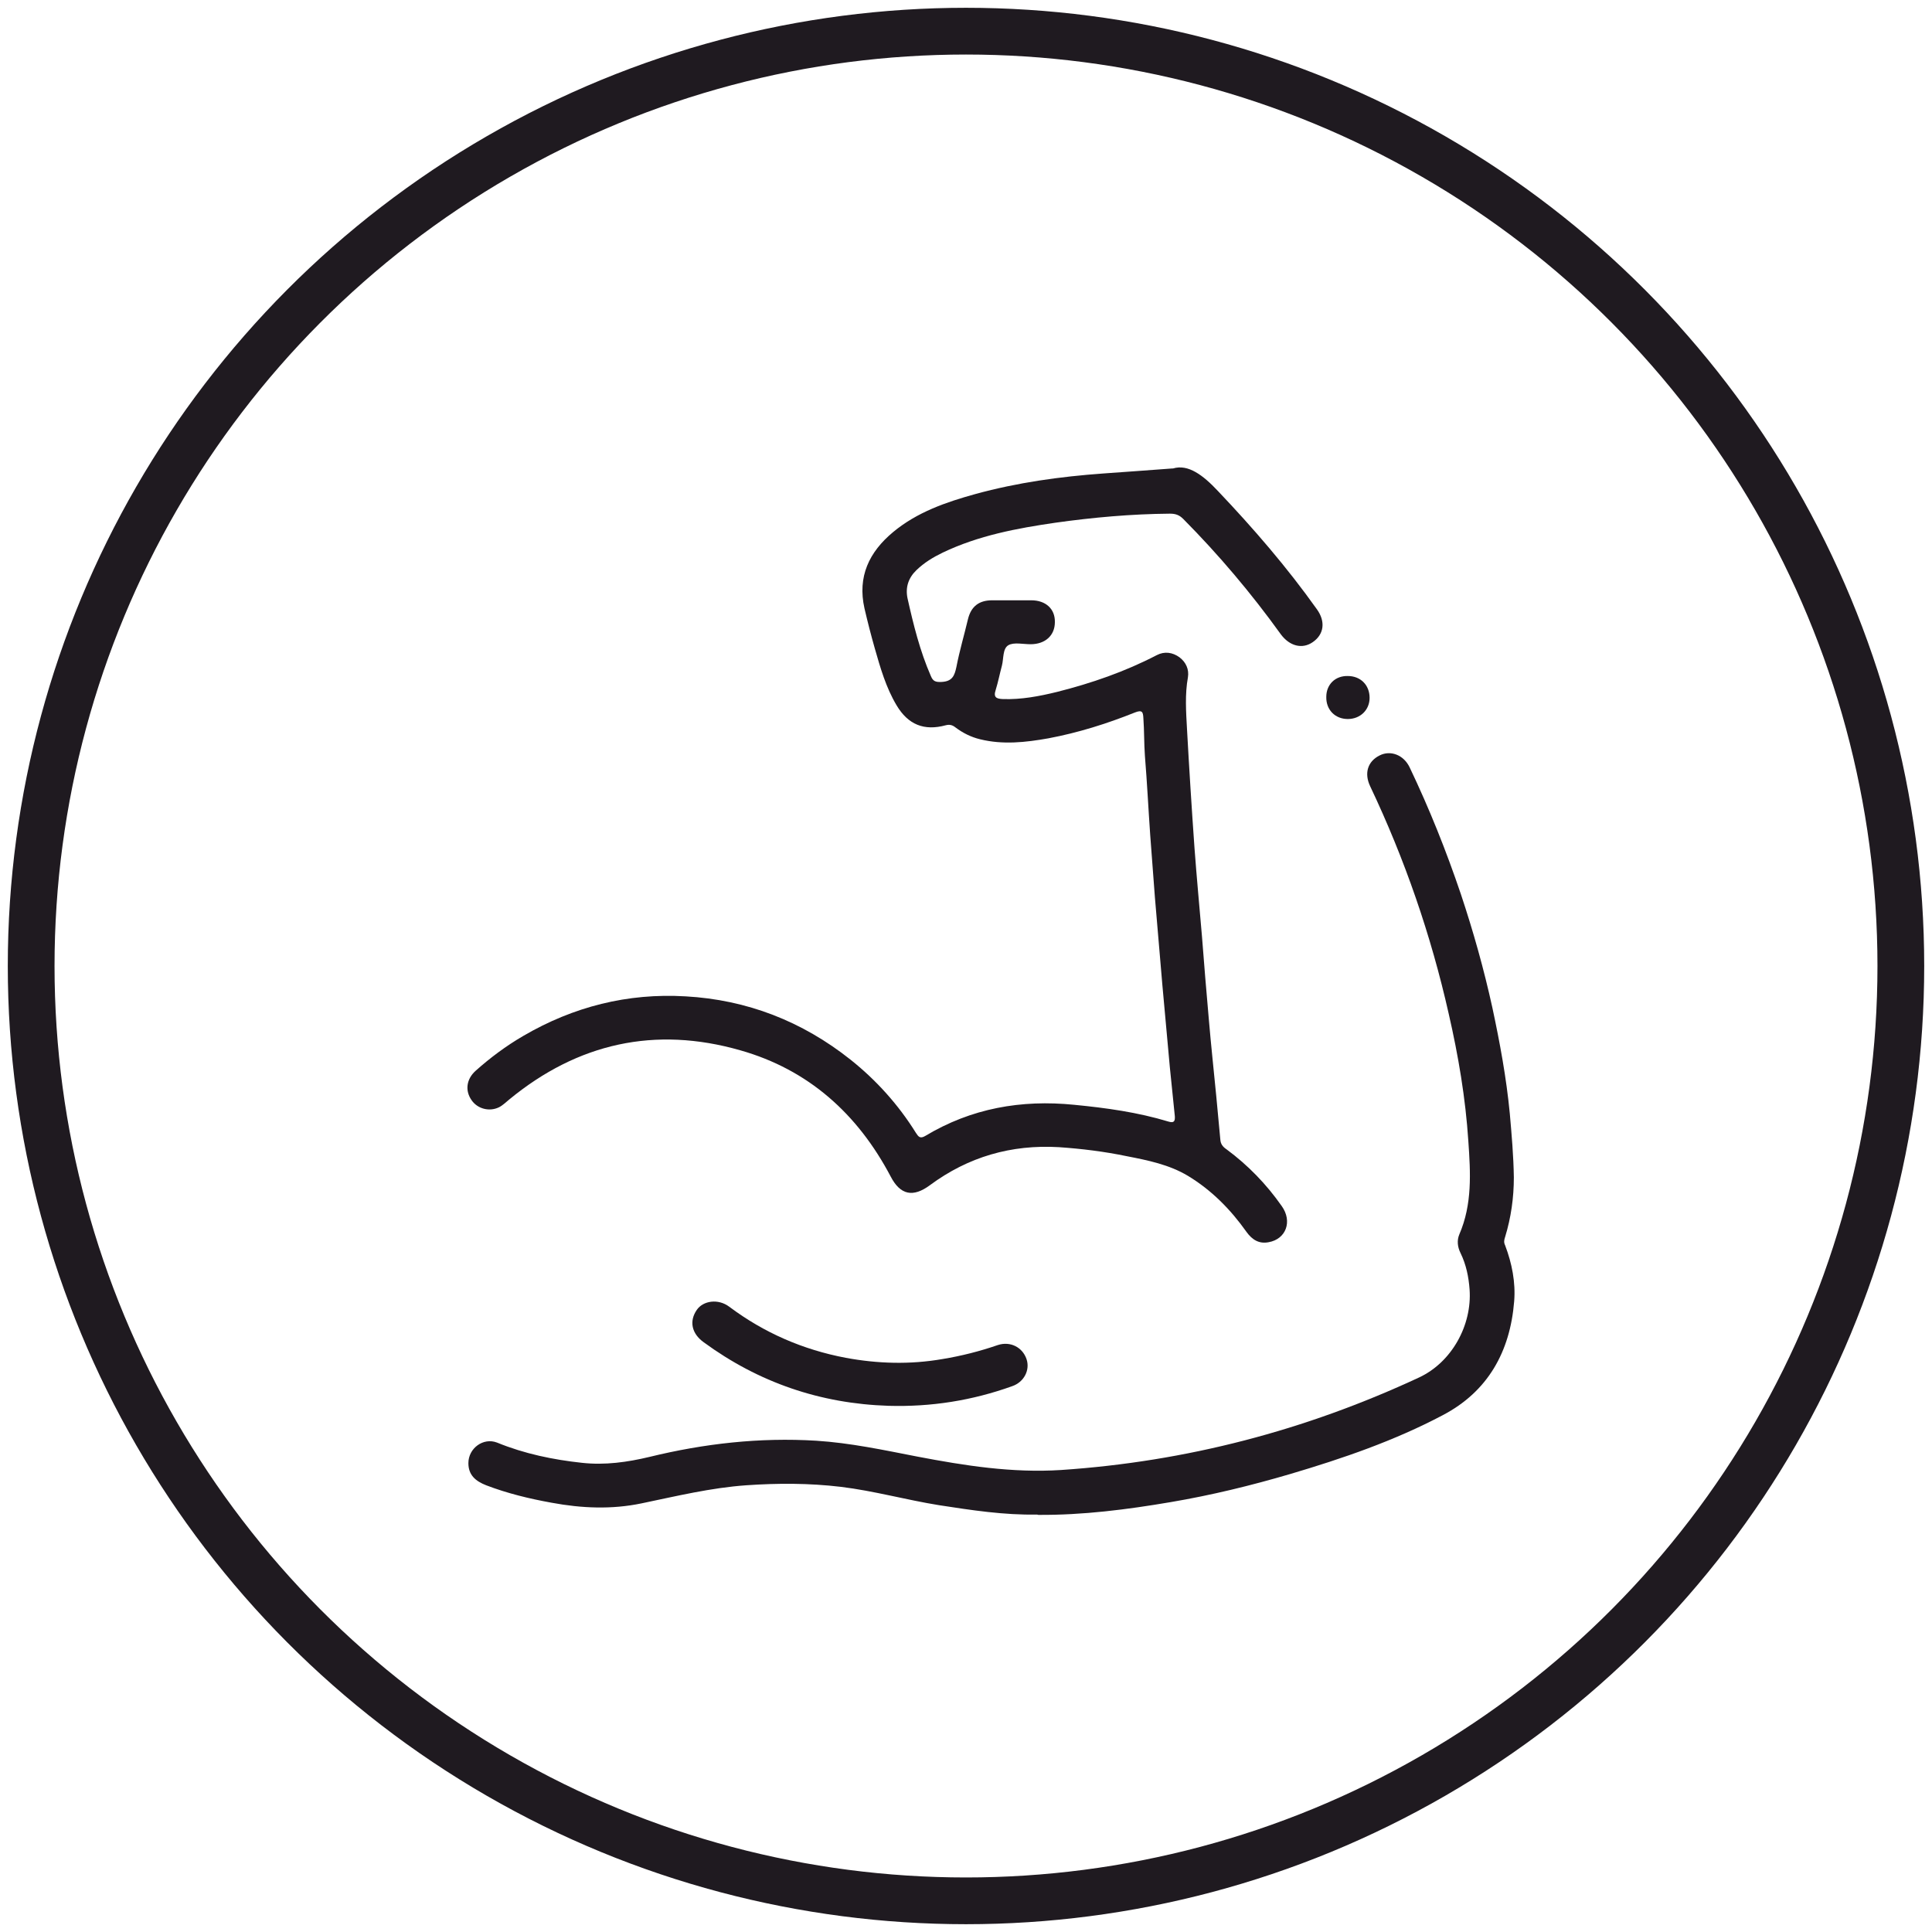
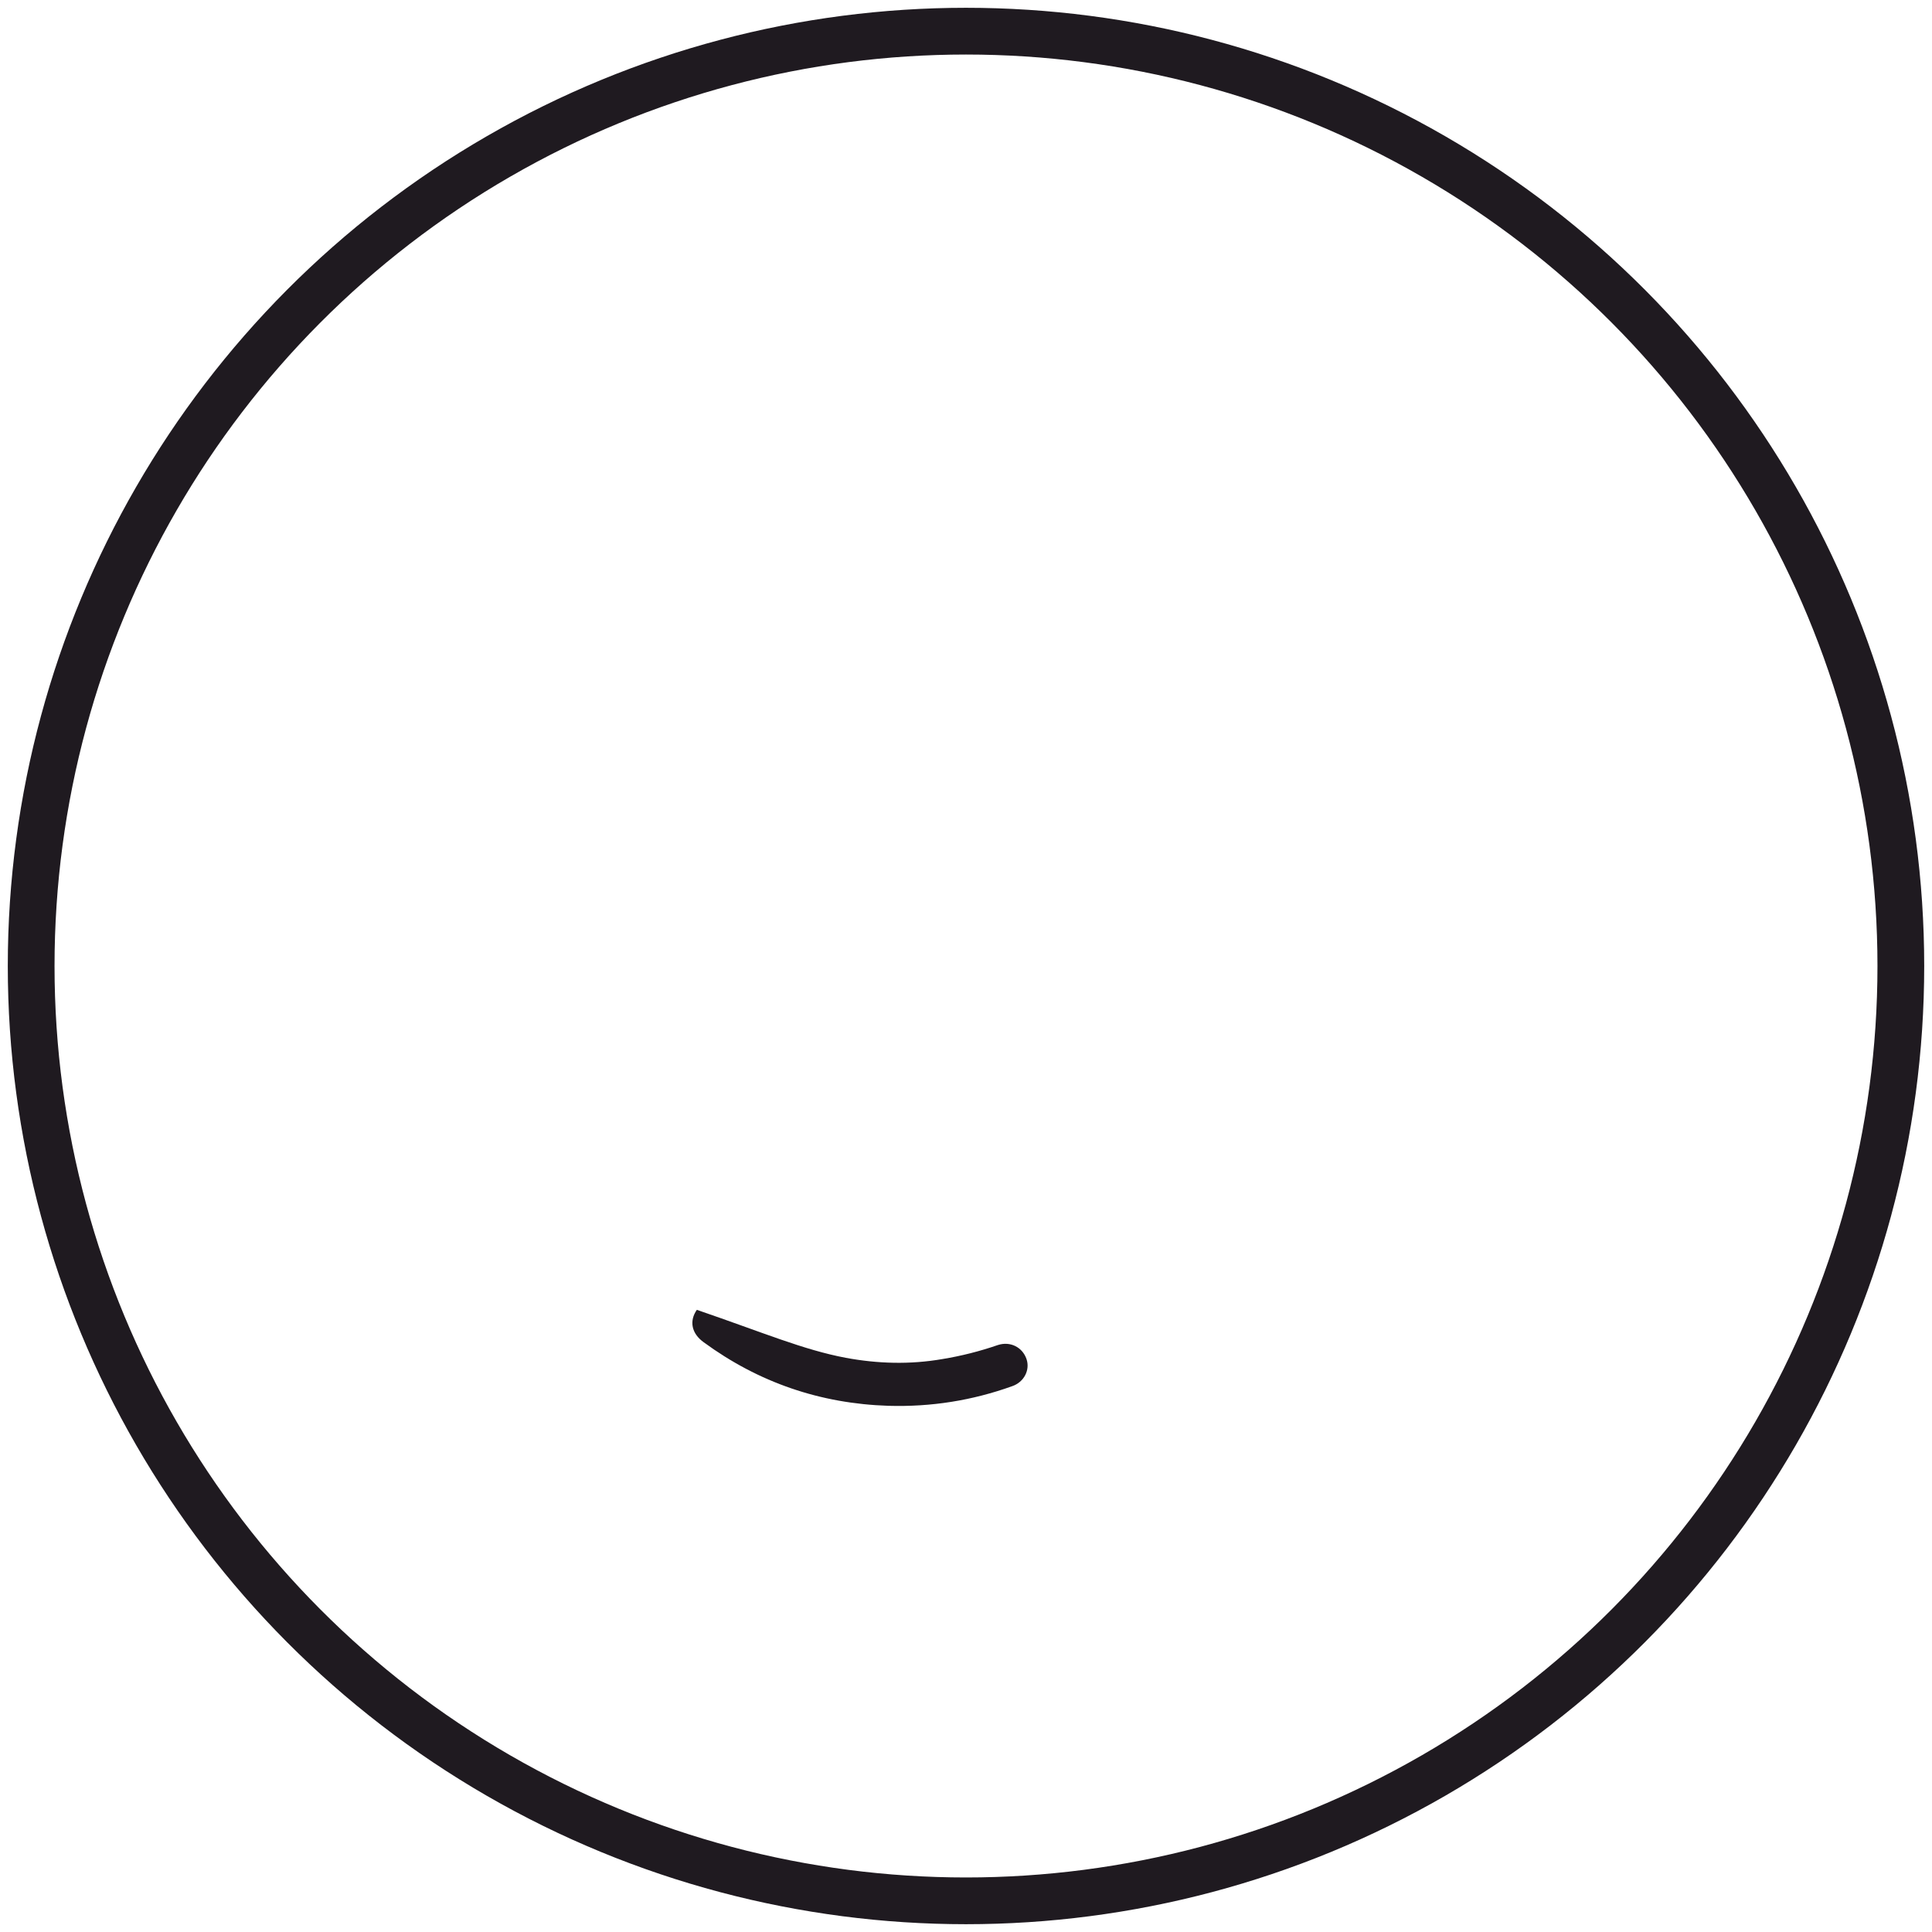
<svg xmlns="http://www.w3.org/2000/svg" width="62" height="62" viewBox="0 0 62 62" fill="none">
-   <path d="M37.642 15.034C38.132 14.884 38.612 15.254 39.082 15.754C40.222 16.954 41.302 18.204 42.262 19.554C42.542 19.944 42.492 20.354 42.132 20.604C41.792 20.844 41.382 20.734 41.102 20.354C40.152 19.034 39.112 17.804 37.972 16.654C37.842 16.524 37.722 16.484 37.542 16.484C36.312 16.494 35.082 16.604 33.872 16.774C32.632 16.954 31.402 17.184 30.252 17.734C29.942 17.884 29.662 18.054 29.412 18.294C29.152 18.544 29.052 18.844 29.122 19.194C29.312 20.044 29.522 20.894 29.872 21.694C29.942 21.864 30.022 21.894 30.222 21.884C30.562 21.864 30.632 21.684 30.692 21.404C30.792 20.884 30.942 20.384 31.062 19.874C31.162 19.464 31.412 19.264 31.842 19.264C32.262 19.264 32.672 19.264 33.092 19.264C33.562 19.264 33.862 19.544 33.852 19.964C33.852 20.394 33.542 20.674 33.072 20.674C32.832 20.674 32.542 20.604 32.362 20.704C32.172 20.814 32.212 21.134 32.152 21.364C32.082 21.624 32.032 21.884 31.952 22.144C31.872 22.384 31.982 22.424 32.182 22.434C32.772 22.454 33.352 22.344 33.922 22.204C35.032 21.924 36.102 21.554 37.122 21.024C37.372 20.894 37.632 20.934 37.852 21.094C38.062 21.254 38.162 21.484 38.122 21.734C38.022 22.284 38.062 22.844 38.092 23.394C38.162 24.664 38.242 25.934 38.332 27.204C38.402 28.154 38.492 29.104 38.572 30.044C38.642 30.934 38.712 31.824 38.792 32.704C38.862 33.534 38.952 34.354 39.032 35.184C39.072 35.644 39.122 36.114 39.162 36.574C39.172 36.714 39.242 36.804 39.362 36.884C40.052 37.394 40.642 38.004 41.132 38.704C41.482 39.194 41.272 39.764 40.712 39.864C40.402 39.924 40.182 39.784 40.002 39.534C39.492 38.814 38.882 38.194 38.122 37.734C37.522 37.374 36.832 37.234 36.162 37.104C35.442 36.954 34.712 36.864 33.982 36.814C32.452 36.724 31.072 37.124 29.842 38.034C29.302 38.434 28.892 38.354 28.582 37.754C27.522 35.744 25.942 34.324 23.752 33.704C21.022 32.924 18.542 33.474 16.342 35.284C16.232 35.374 16.132 35.474 16.012 35.534C15.702 35.684 15.322 35.584 15.132 35.304C14.922 35.004 14.962 34.634 15.262 34.364C15.732 33.944 16.242 33.564 16.792 33.244C18.402 32.304 20.142 31.864 22.002 31.974C23.972 32.084 25.742 32.774 27.292 34.004C28.122 34.664 28.832 35.454 29.392 36.354C29.472 36.474 29.522 36.554 29.692 36.454C31.172 35.564 32.772 35.284 34.472 35.454C35.502 35.554 36.512 35.694 37.502 35.994C37.672 36.044 37.712 35.984 37.702 35.824C37.652 35.304 37.592 34.774 37.542 34.254C37.462 33.374 37.382 32.494 37.302 31.614C37.222 30.674 37.142 29.734 37.062 28.794C37.012 28.134 36.962 27.464 36.912 26.804C36.852 25.954 36.812 25.114 36.742 24.264C36.712 23.854 36.722 23.454 36.692 23.044C36.682 22.844 36.652 22.774 36.422 22.864C35.522 23.224 34.602 23.514 33.642 23.694C32.912 23.824 32.182 23.904 31.452 23.724C31.162 23.654 30.902 23.524 30.662 23.344C30.562 23.264 30.472 23.244 30.352 23.274C29.652 23.464 29.142 23.254 28.772 22.634C28.432 22.064 28.252 21.434 28.072 20.804C27.952 20.384 27.842 19.954 27.742 19.524C27.512 18.504 27.892 17.714 28.662 17.074C29.432 16.434 30.362 16.114 31.302 15.854C32.652 15.484 34.022 15.294 35.412 15.194C36.072 15.144 36.722 15.104 37.612 15.034H37.642Z" fill="#1F1A20" />
-   <path d="M33.281 48.604C32.221 48.624 31.181 48.464 30.141 48.304C29.081 48.134 28.051 47.844 26.981 47.714C25.971 47.594 24.961 47.594 23.951 47.664C22.811 47.744 21.701 48.014 20.591 48.244C19.631 48.444 18.671 48.404 17.701 48.224C16.981 48.094 16.281 47.924 15.601 47.664C15.271 47.534 15.031 47.344 15.031 46.954C15.031 46.474 15.511 46.124 15.951 46.294C16.831 46.654 17.751 46.844 18.681 46.944C19.411 47.024 20.131 46.924 20.841 46.754C22.601 46.324 24.381 46.124 26.191 46.234C27.291 46.304 28.361 46.534 29.441 46.744C30.961 47.034 32.481 47.274 34.051 47.174C38.071 46.904 41.891 45.904 45.541 44.204C46.591 43.714 47.241 42.524 47.161 41.384C47.131 40.974 47.051 40.584 46.871 40.214C46.771 40.014 46.751 39.804 46.831 39.614C47.251 38.644 47.191 37.634 47.121 36.624C47.031 35.244 46.801 33.884 46.491 32.534C45.921 30.004 45.081 27.574 43.971 25.234C43.771 24.814 43.891 24.434 44.271 24.244C44.621 24.064 45.051 24.224 45.241 24.634C45.871 25.954 46.411 27.304 46.881 28.694C47.281 29.894 47.621 31.104 47.891 32.334C48.131 33.454 48.341 34.584 48.451 35.734C48.511 36.414 48.571 37.094 48.581 37.784C48.581 38.434 48.491 39.074 48.301 39.694C48.271 39.784 48.251 39.864 48.301 39.964C48.521 40.544 48.641 41.154 48.591 41.764C48.461 43.374 47.751 44.654 46.301 45.414C44.751 46.234 43.091 46.804 41.401 47.304C40.141 47.674 38.871 47.984 37.571 48.204C36.161 48.444 34.751 48.624 33.321 48.614L33.281 48.604Z" fill="#1F1A20" />
-   <path d="M28.512 45.114C26.322 45.044 24.342 44.364 22.582 43.074C22.192 42.794 22.112 42.394 22.362 42.034C22.562 41.744 23.042 41.664 23.402 41.934C24.522 42.774 25.772 43.314 27.142 43.574C28.172 43.764 29.202 43.794 30.242 43.614C30.852 43.514 31.442 43.364 32.022 43.164C32.422 43.034 32.812 43.234 32.942 43.614C33.062 43.964 32.862 44.354 32.482 44.484C31.202 44.944 29.882 45.154 28.512 45.114Z" fill="#1F1A20" />
-   <path d="M43.252 21.694C43.662 21.694 43.952 21.984 43.952 22.394C43.952 22.784 43.652 23.074 43.252 23.074C42.842 23.074 42.552 22.774 42.562 22.364C42.562 21.964 42.852 21.684 43.252 21.694Z" fill="#1F1A20" />
+   <path d="M28.512 45.114C26.322 45.044 24.342 44.364 22.582 43.074C22.192 42.794 22.112 42.394 22.362 42.034C24.522 42.774 25.772 43.314 27.142 43.574C28.172 43.764 29.202 43.794 30.242 43.614C30.852 43.514 31.442 43.364 32.022 43.164C32.422 43.034 32.812 43.234 32.942 43.614C33.062 43.964 32.862 44.354 32.482 44.484C31.202 44.944 29.882 45.154 28.512 45.114Z" fill="#1F1A20" />
  <circle cx="31" cy="31" r="30" stroke="#1F1A20" stroke-width="1.5" />
</svg>